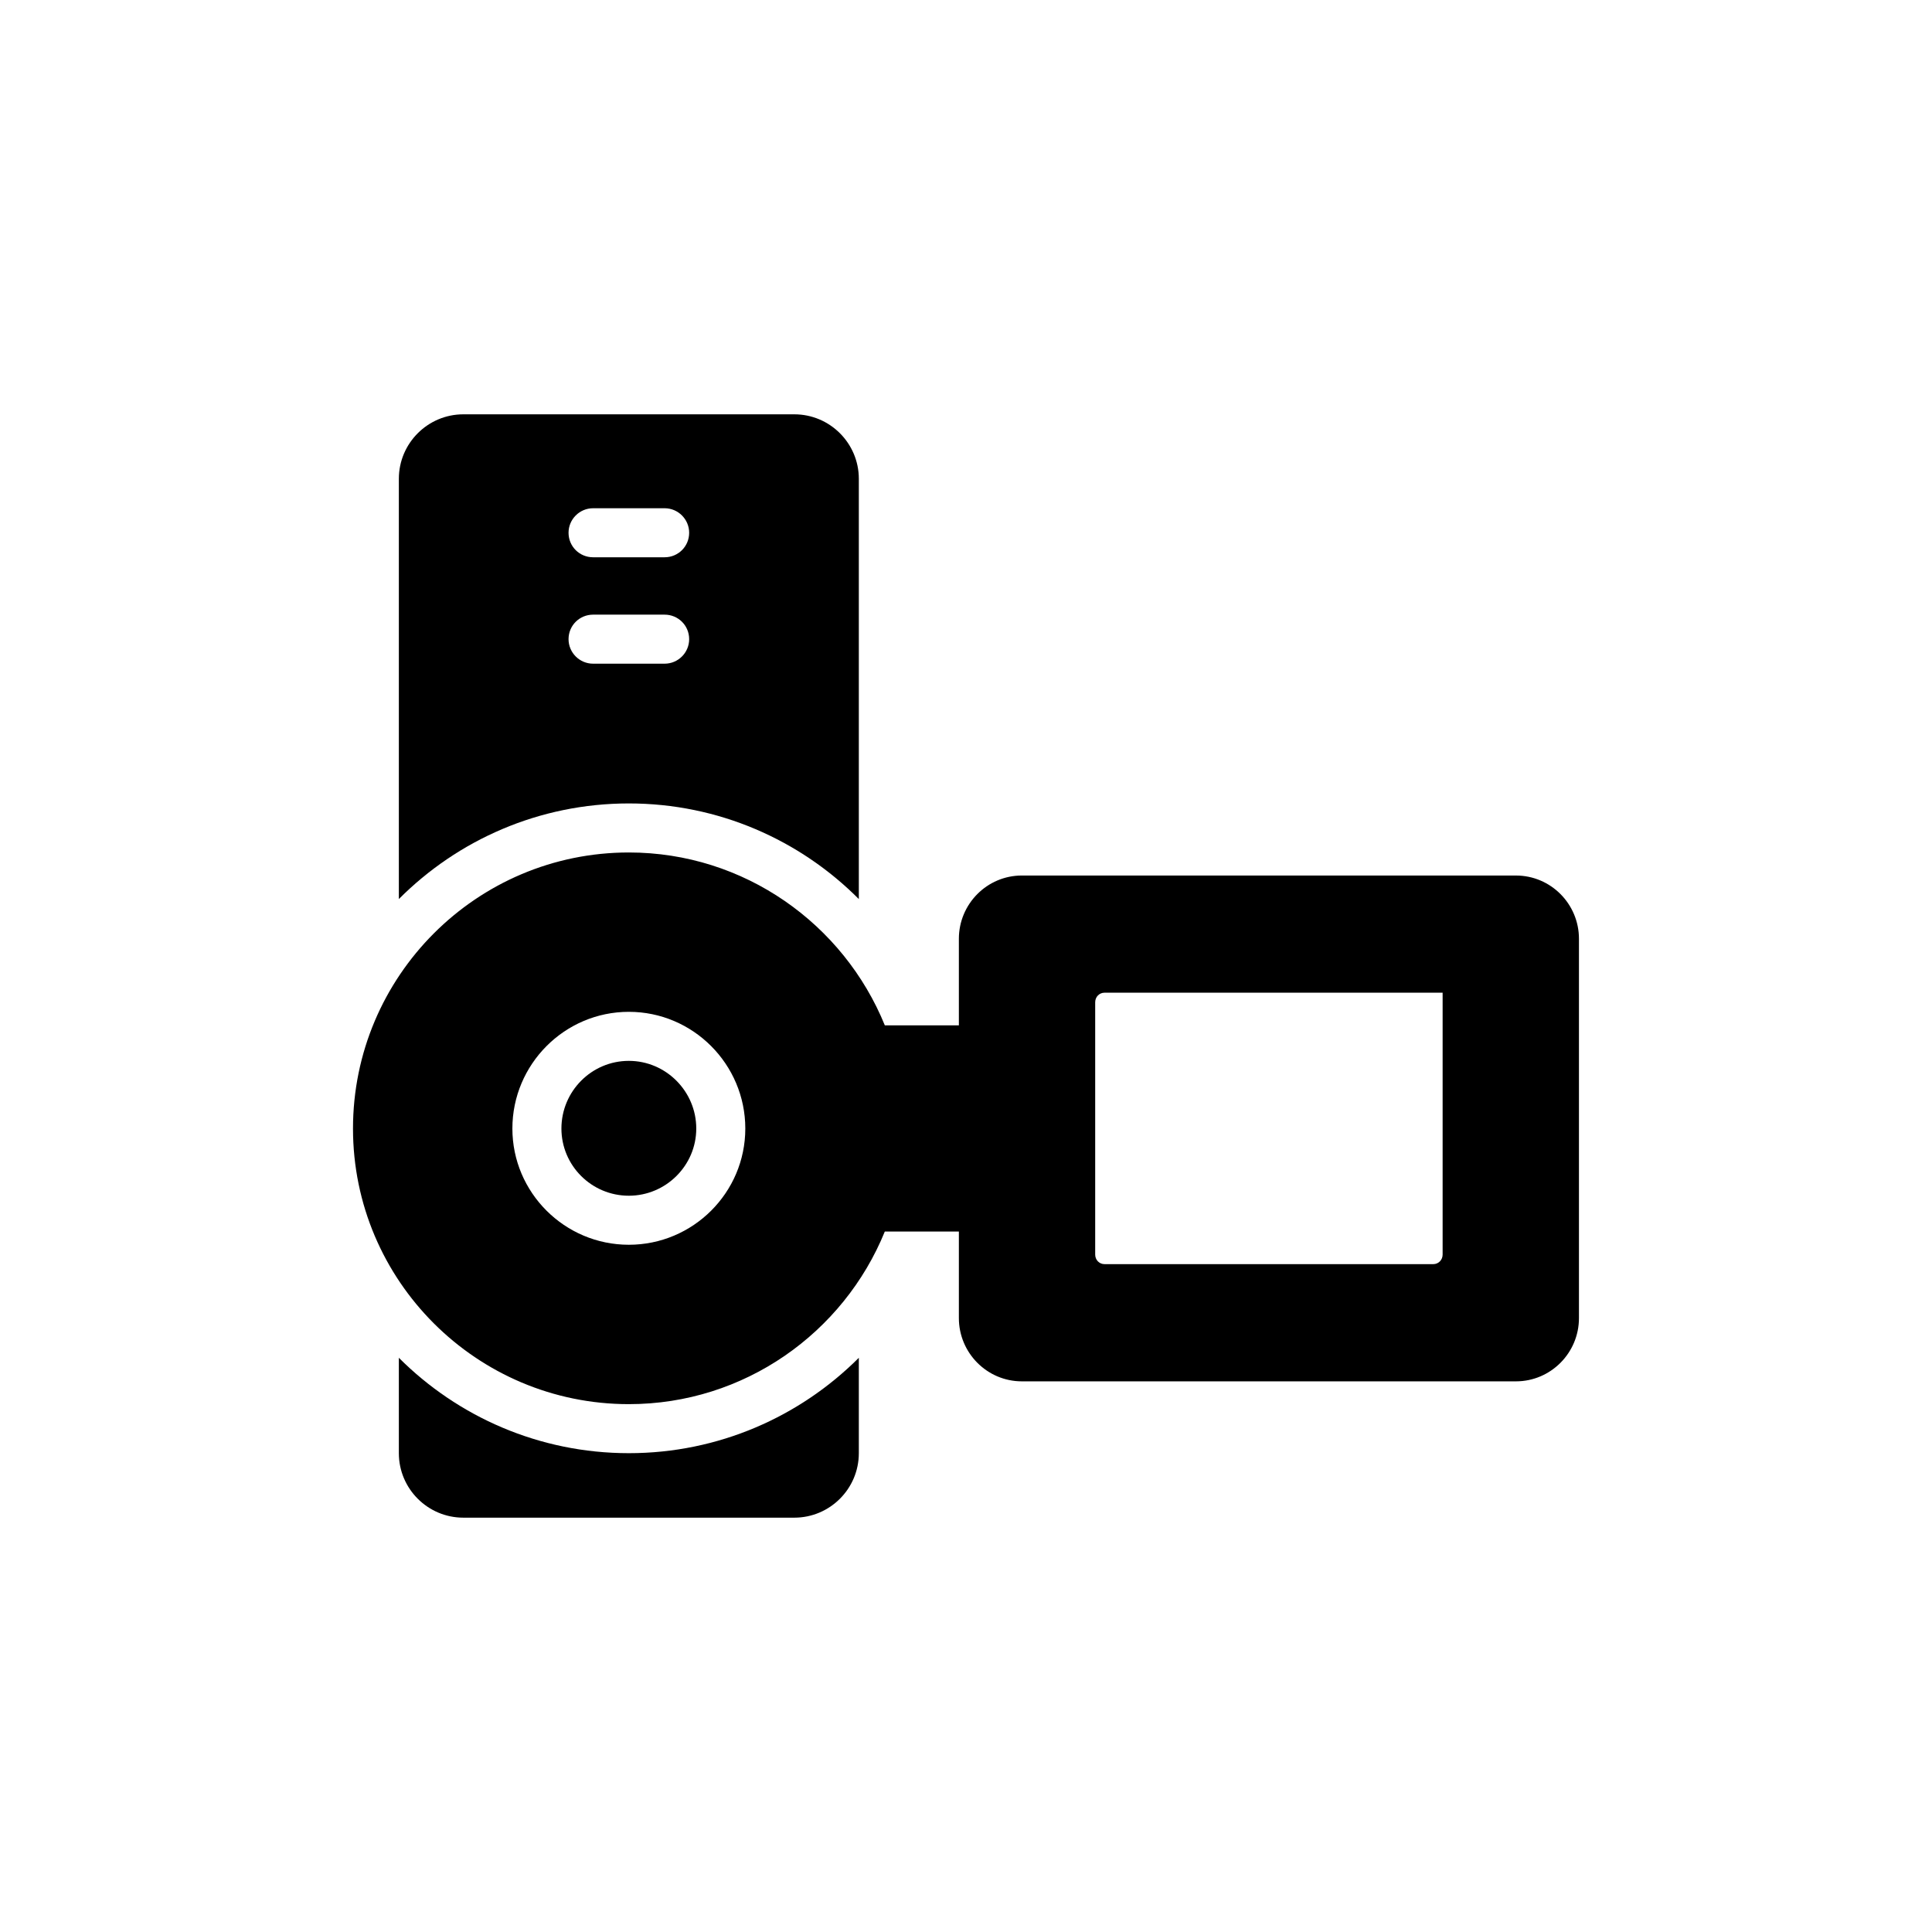
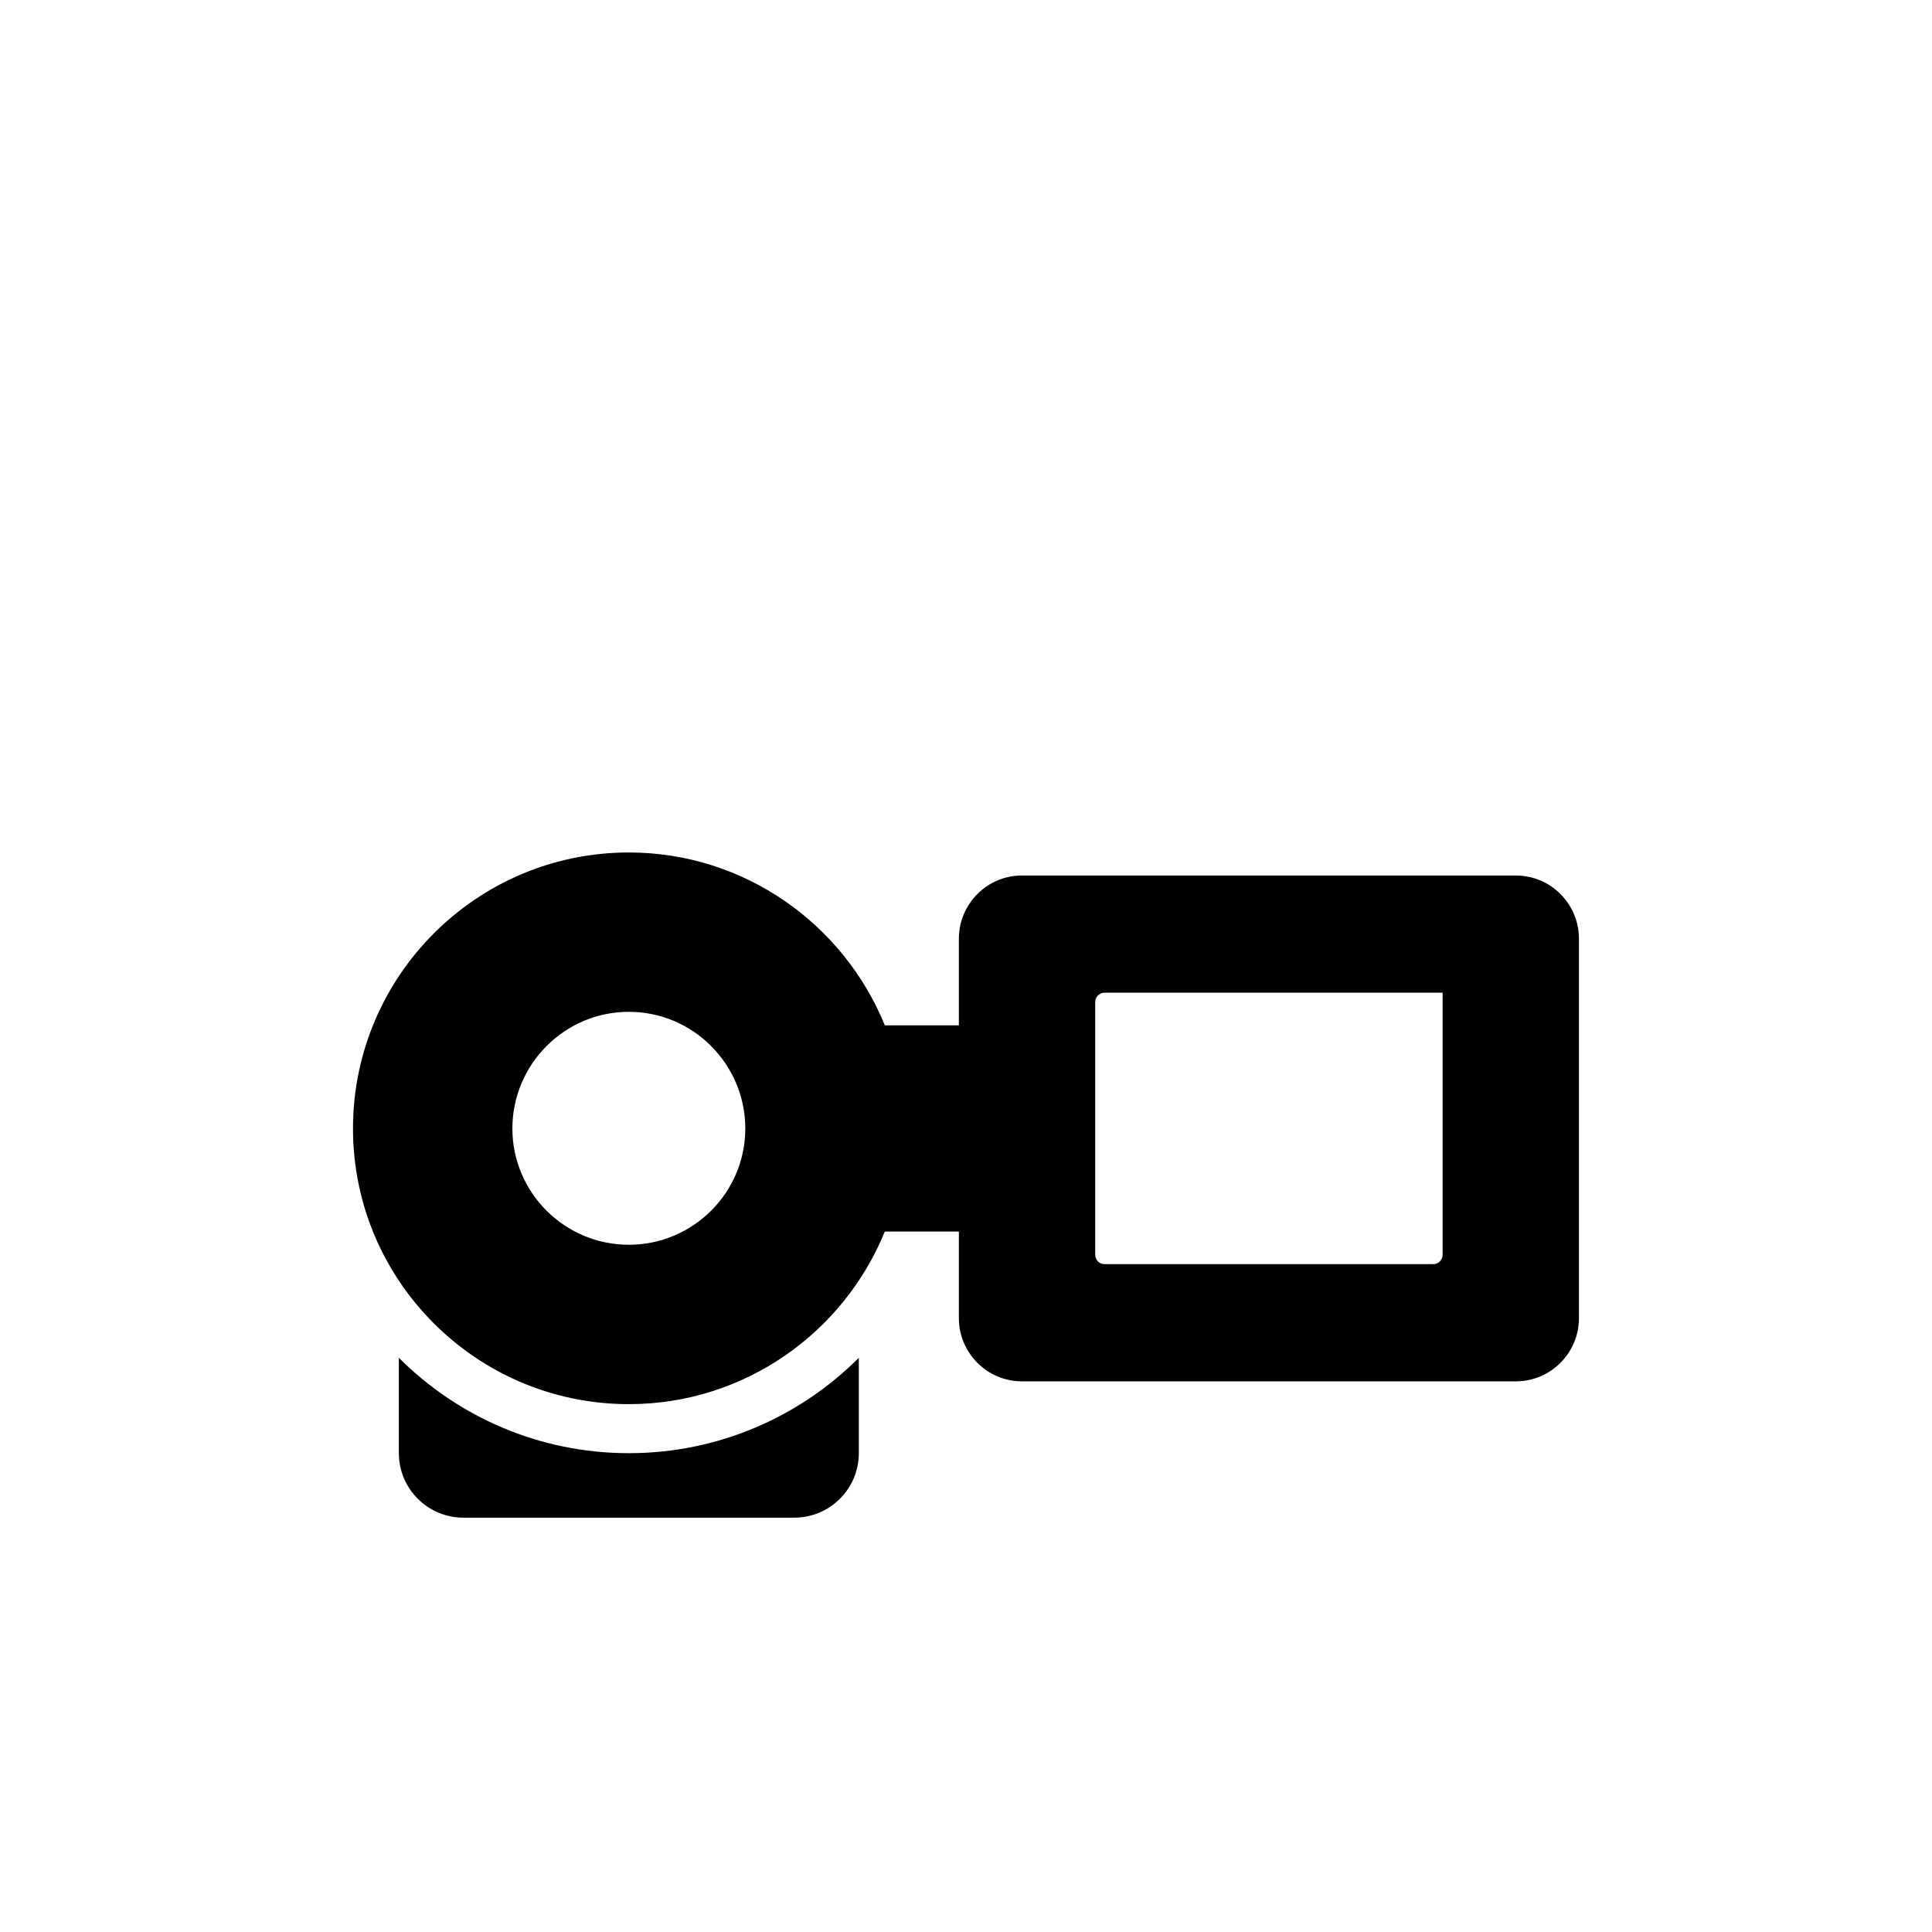
<svg xmlns="http://www.w3.org/2000/svg" fill="#000000" width="800px" height="800px" version="1.1" viewBox="144 144 512 512">
  <g>
-     <path d="m266.79 253.8c-9.422 0-17.09 7.668-17.09 17.09v111.37c15.594-15.66 37.168-25.34 60.949-25.34s45.355 9.684 60.949 25.34v-111.37c0-9.422-7.668-17.09-17.09-17.09zm53.348 66.082h-18.973c-3.574 0-6.496-2.926-6.496-6.496 0-3.641 2.926-6.496 6.496-6.496h18.973c3.574 0 6.496 2.859 6.496 6.496 0 3.574-2.922 6.496-6.496 6.496zm0-28.199h-18.973c-3.574 0-6.496-2.859-6.496-6.496 0-3.574 2.926-6.496 6.496-6.496h18.973c3.574 0 6.496 2.926 6.496 6.496 0 3.637-2.922 6.496-6.496 6.496z" />
    <path d="m249.7 503.83v25.277c0 9.422 7.668 17.09 17.09 17.09h87.719c9.422 0 17.09-7.668 17.09-17.09v-25.277c-15.594 15.594-37.168 25.277-60.949 25.277s-45.352-9.68-60.949-25.277z" />
-     <path d="m310.65 425.14c-9.875 0-17.867 8.059-17.867 17.934 0 9.812 7.992 17.805 17.867 17.805 9.812 0 17.867-7.992 17.867-17.805 0.004-9.875-8.055-17.934-17.867-17.934z" />
    <path d="m545.74 376.02h-130.93c-9.227 0-16.699 7.539-16.699 16.766v22.938h-19.625c-10.918-26.836-37.23-45.809-67.836-45.809-40.352 0-73.102 32.812-73.102 73.164 0 40.285 32.75 73.035 73.102 73.035 30.605 0 56.922-18.91 67.836-45.746h19.625v22.938c0 9.227 7.473 16.766 16.699 16.766h130.93c9.227 0 16.699-7.539 16.699-16.766v-100.52c0-9.227-7.469-16.762-16.699-16.762zm-235.09 97.855c-17.023 0-30.863-13.84-30.863-30.801 0-17.023 13.84-30.93 30.863-30.93 17.023 0 30.863 13.906 30.863 30.93 0.004 16.961-13.836 30.801-30.863 30.801zm215.66 2.598c0 1.43-1.105 2.535-2.469 2.535h-87.137c-1.363 0-2.469-1.105-2.469-2.535v-66.863c0-1.43 1.105-2.535 2.469-2.535l89.605 0.004z" />
  </g>
</svg>